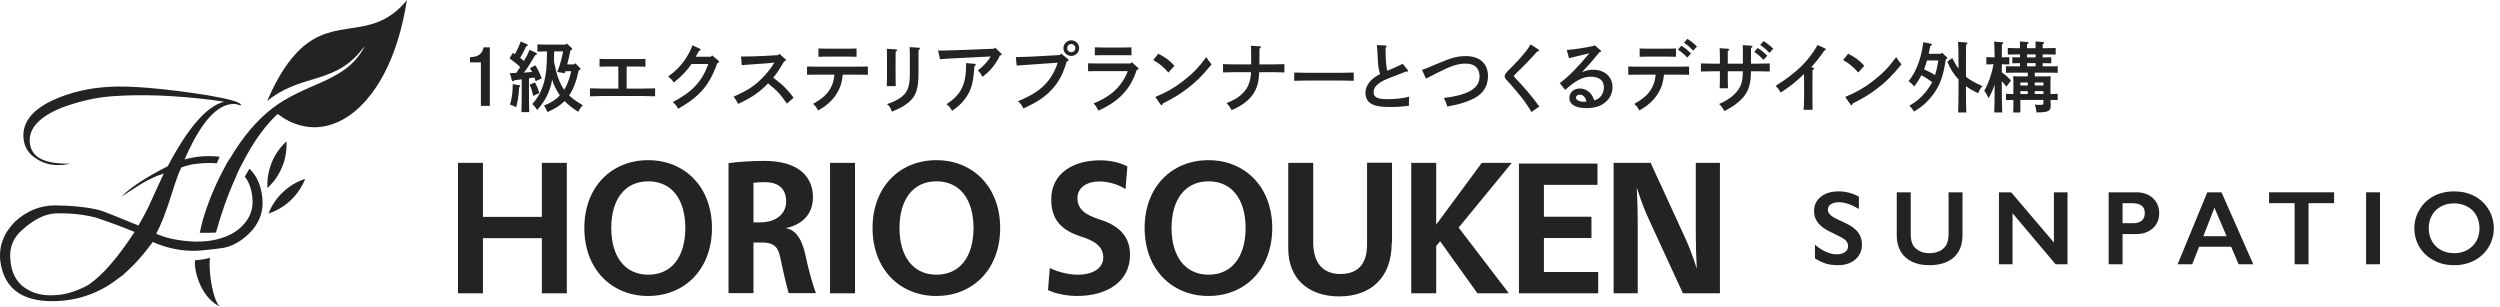
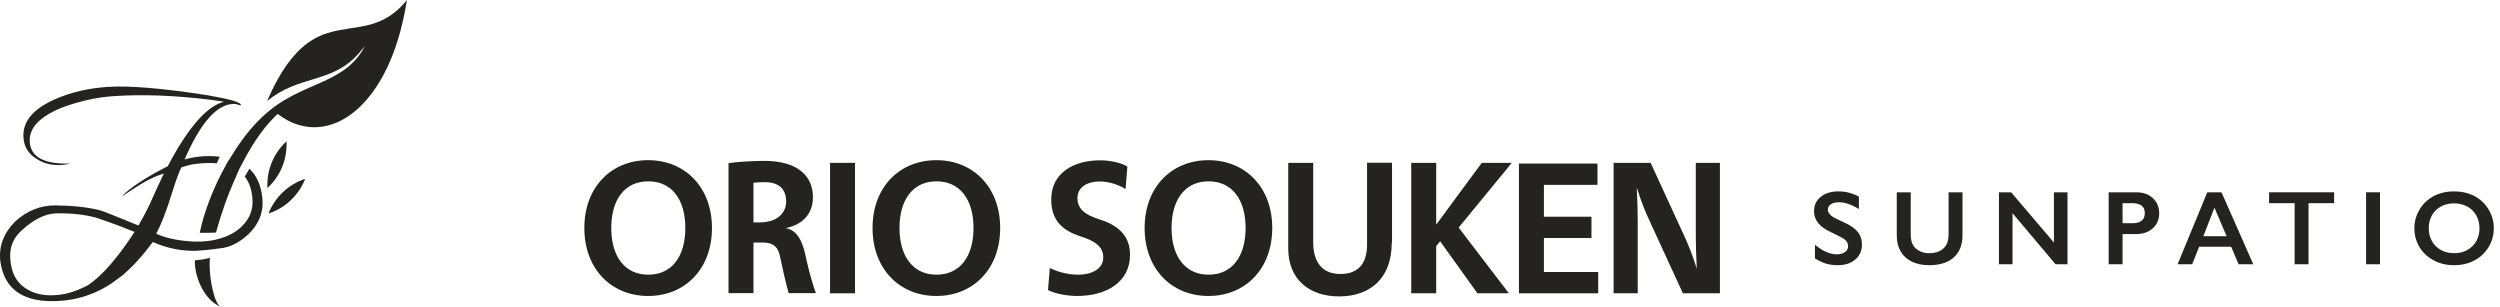
<svg xmlns="http://www.w3.org/2000/svg" width="261" height="32" viewBox="0 0 261 32" fill="none">
  <path d="M27.918 19.632C28.568 19.032 29.107 18.286 29.458 17.419C29.817 16.545 29.954 15.644 29.911 14.752C29.261 15.352 28.722 16.099 28.371 16.965C28.012 17.84 27.875 18.749 27.918 19.632Z" fill="#252222" />
  <path d="M28.029 22.291C28.867 22.017 29.663 21.562 30.348 20.91C31.032 20.267 31.537 19.495 31.862 18.672C31.024 18.946 30.228 19.401 29.543 20.053C28.859 20.696 28.354 21.468 28.029 22.291Z" fill="#252222" />
  <path d="M42.471 0.017H42.48C42.137 2.17 41.607 4.297 40.76 6.304C39.913 8.285 38.749 10.181 37.098 11.579C35.986 12.522 34.591 13.2 33.12 13.277C32.316 13.32 31.511 13.182 30.758 12.899C29.886 12.565 29.09 12.033 28.397 11.407C29.193 10.73 30.091 10.189 31.024 9.735C32.666 8.92 34.446 8.354 35.952 7.282C36.85 6.647 37.586 5.798 38.082 4.812C37.885 5.017 37.731 5.258 37.543 5.472C36.884 6.252 36.071 6.896 35.164 7.35C33.667 8.114 31.99 8.388 30.45 9.031C29.526 9.409 28.654 9.915 27.884 10.55C28.577 8.971 29.372 7.428 30.468 6.081C31.118 5.3 31.862 4.589 32.752 4.083C33.59 3.594 34.523 3.311 35.472 3.139C36.927 2.865 38.45 2.787 39.81 2.144C40.863 1.672 41.77 0.901 42.48 0L42.471 0.017Z" fill="#252222" />
  <path d="M22.802 31.82C22.724 31.734 22.545 31.4 22.468 31.177C21.92 29.607 21.818 27.686 21.92 26.922C21.287 27.085 20.705 27.154 20.346 27.18C20.346 27.334 20.337 27.471 20.346 27.591C20.457 29.238 21.416 31.331 22.981 32C22.947 31.966 22.887 31.906 22.802 31.82Z" fill="#252222" />
  <path d="M37.62 10.198C36.661 9.46 35.335 9.151 33.658 9.271C29.954 9.529 26.728 11.956 23.999 16.562C23.965 16.562 23.554 17.239 23.58 17.248C22.656 18.912 21.92 20.61 21.373 22.325C21.253 22.677 21.133 23.097 21.022 23.578C20.971 23.801 20.911 24.049 20.851 24.307C21.364 24.315 22.049 24.307 22.545 24.281C22.81 23.32 23.109 22.368 23.443 21.416C23.794 20.421 24.187 19.444 24.632 18.466C24.846 17.883 25.111 17.385 25.3 17.051C27.729 12.308 30.613 9.82 33.941 9.589C35.079 9.512 36.208 9.803 37.329 10.472L37.919 10.704C38.022 10.584 37.919 10.421 37.637 10.206L37.62 10.198Z" fill="#252222" />
  <path d="M26.044 17.608C25.89 17.848 25.719 18.14 25.556 18.431C25.993 18.998 26.258 19.718 26.343 20.602C26.48 21.776 26.113 22.788 25.248 23.629C24.692 24.178 23.982 24.59 23.109 24.855C22.168 25.173 21.176 25.224 20.62 25.224C20.568 25.224 20.517 25.224 20.466 25.224C20.295 25.224 20.183 25.216 20.183 25.216C18.755 25.147 17.514 24.907 16.479 24.478L16.308 24.384C16.795 23.526 17.352 22.094 17.976 20.087C18.173 19.469 18.344 18.946 18.498 18.517C18.652 18.088 18.797 17.737 18.943 17.471C19.388 17.334 19.816 17.197 20.243 17.136C21.116 17.016 21.92 16.982 22.63 17.051C22.733 16.802 22.836 16.57 22.938 16.364C21.723 16.219 20.534 16.305 19.371 16.622L19.268 16.656C20.817 13.088 22.399 11.158 24.016 10.884L24.453 10.85C24.453 10.85 24.547 10.85 24.615 10.867C24.684 10.884 24.769 10.901 24.863 10.935C25.009 10.978 25.111 10.995 25.163 10.97C25.163 10.678 23.974 10.335 21.604 9.932C16.898 9.203 13.433 8.92 11.209 9.074C10.19 9.143 9.241 9.289 8.351 9.495C7.461 9.7 6.589 9.992 5.742 10.361C3.432 11.381 2.336 12.711 2.448 14.357C2.516 15.335 2.978 16.081 3.825 16.587C4.569 17.085 5.442 17.291 6.46 17.222C6.734 17.205 7.025 17.154 7.35 17.076C4.629 17.154 3.218 16.407 3.106 14.829C3.004 13.38 4.125 12.179 6.46 11.236C7.307 10.918 8.171 10.661 9.053 10.455C9.925 10.249 10.841 10.112 11.773 10.043C13.33 9.932 14.947 9.915 16.624 9.975C18.301 10.043 20.055 10.181 21.886 10.404C22.22 10.455 22.502 10.489 22.75 10.524C22.998 10.55 23.204 10.584 23.375 10.627C21.587 11.081 19.636 13.32 17.514 17.351C15.161 18.552 13.553 19.615 12.689 20.533C13.416 20.044 14.058 19.632 14.605 19.289C15.153 18.946 15.632 18.697 16.043 18.517C16.197 18.431 16.556 18.303 17.103 18.114C16.676 19.015 16.427 19.547 16.368 19.692L16.008 20.481C15.777 21.03 15.529 21.553 15.273 22.051C15.016 22.548 14.742 23.046 14.451 23.543C13.313 23.08 12.406 22.711 11.73 22.437C11.055 22.162 10.61 22 10.387 21.939C9.13 21.631 7.59 21.459 5.776 21.442C4.21 21.442 2.816 22 1.583 23.123C0.369 24.349 -0.145 25.722 0.035 27.283C0.446 30.293 2.542 31.674 6.315 31.408C8.591 31.245 10.652 30.43 12.501 28.955L12.886 28.681V28.655C13.946 27.746 14.964 26.614 15.948 25.267C17.428 25.91 18.926 26.219 20.431 26.185C20.431 26.202 22.108 26.048 22.108 26.039L22.947 25.928C23.974 25.842 24.966 25.353 25.924 24.461C27.096 23.337 27.584 22.008 27.362 20.456C27.208 19.246 26.763 18.294 26.035 17.608H26.044ZM9.284 29.719C8.077 30.37 6.965 30.731 5.947 30.799C4.629 30.928 3.517 30.679 2.61 30.062C1.703 29.444 1.198 28.475 1.087 27.171C0.942 25.868 1.37 24.804 2.362 23.964C3.526 22.917 4.646 22.36 5.733 22.282C7.273 22.231 8.702 22.377 10.019 22.72C10.242 22.797 10.687 22.951 11.363 23.183C12.03 23.415 12.928 23.758 14.049 24.212C12.295 26.905 10.704 28.732 9.275 29.71L9.284 29.719Z" fill="#252222" />
-   <path d="M49.069 6.512V5.968C49.925 5.944 50.317 5.664 50.493 4.944H51.141V11.056H50.205V6.512H49.069ZM59.217 6.72H59.945L60.041 6.592L60.553 7.088C60.585 7.12 60.609 7.16 60.609 7.192C60.609 7.24 60.569 7.272 60.409 7.36C60.241 8.128 60.177 8.336 60.033 8.728C59.857 9.208 59.657 9.616 59.417 9.968C59.785 10.312 60.241 10.632 60.841 10.984C60.625 11.216 60.497 11.416 60.377 11.672C59.777 11.304 59.329 10.952 58.945 10.552C58.489 11.008 57.921 11.368 57.153 11.696C57.001 11.344 56.969 11.288 56.793 11.016C57.489 10.752 58.033 10.408 58.449 9.96L58.401 9.888C58.089 9.424 57.825 8.912 57.641 8.32C57.593 8.608 57.529 8.864 57.449 9.128C57.193 9.976 56.737 10.76 56.081 11.48C55.913 11.216 55.753 11.016 55.569 10.864C56.185 10.176 56.553 9.496 56.817 8.512C57.017 7.744 57.105 6.84 57.105 5.408V5.368H56.905C56.673 5.368 56.337 5.376 56.105 5.384V4.64C56.337 4.648 56.673 4.656 56.905 4.656H59.073L59.169 4.528L59.673 5.008C59.713 5.04 59.737 5.08 59.737 5.112C59.737 5.16 59.721 5.184 59.553 5.272C59.457 5.76 59.345 6.24 59.217 6.72ZM59.633 7.432H59.025C59.001 7.504 58.985 7.576 58.969 7.648L58.177 7.512C58.329 7.136 58.465 6.752 58.561 6.36C58.649 6.032 58.721 5.704 58.793 5.368H57.857C57.849 5.712 57.849 6.056 57.833 6.4C58.009 7.288 58.097 7.6 58.225 7.992C58.409 8.544 58.625 8.992 58.905 9.376L58.929 9.336C59.177 8.92 59.425 8.296 59.545 7.8C59.577 7.648 59.609 7.528 59.633 7.432ZM53.441 8.384L53.233 7.632C53.473 7.624 53.689 7.624 53.889 7.616C54.025 7.408 54.169 7.208 54.305 7C53.937 6.64 53.649 6.416 53.193 6.096L53.545 5.52C53.617 5.568 53.689 5.616 53.753 5.656C54.009 5.2 54.249 4.672 54.361 4.328L55.025 4.624C55.065 4.64 55.105 4.696 55.105 4.728C55.105 4.776 55.049 4.816 54.937 4.84C54.713 5.312 54.497 5.728 54.305 6.04C54.441 6.144 54.577 6.256 54.705 6.368C54.961 5.936 55.145 5.568 55.289 5.2L55.969 5.52C56.017 5.544 56.057 5.592 56.057 5.632C56.057 5.688 56.001 5.72 55.881 5.752C55.273 6.776 55.081 7.088 54.689 7.584C54.977 7.568 55.257 7.536 55.545 7.512C55.473 7.368 55.401 7.24 55.329 7.12L55.889 6.816C56.209 7.336 56.353 7.648 56.561 8.184L55.921 8.472C55.873 8.328 55.825 8.2 55.785 8.088C55.601 8.12 55.409 8.144 55.225 8.176V10.064C55.225 10.8 55.241 11.352 55.257 11.704H54.433C54.457 11.352 54.465 10.8 54.465 10.064V8.28C54.201 8.32 53.937 8.352 53.689 8.384C53.625 8.464 53.585 8.496 53.545 8.496C53.505 8.496 53.457 8.448 53.441 8.384ZM55.289 8.848L55.841 8.6C56.049 8.952 56.193 9.296 56.297 9.72L55.665 10.016C55.537 9.432 55.449 9.152 55.289 8.848ZM53.529 8.784L54.209 8.896C54.281 8.904 54.313 8.936 54.313 8.984C54.313 9.016 54.305 9.032 54.265 9.064L54.193 9.12C54.153 9.976 54.057 10.64 53.881 11.192C53.609 11.048 53.497 11 53.241 10.92C53.449 10.232 53.529 9.648 53.529 8.784ZM64.553 9.248V6.944H63.553C63.289 6.944 62.841 6.952 62.593 6.96V6.152C62.833 6.16 63.249 6.168 63.553 6.168H66.425C66.729 6.168 67.145 6.16 67.385 6.152V6.96C67.137 6.952 66.689 6.944 66.425 6.944H65.425V9.248H67.113C67.481 9.248 68.049 9.24 68.393 9.224V10.056C68.049 10.04 67.481 10.024 67.113 10.024H62.865C62.457 10.024 61.929 10.04 61.593 10.056V9.224C61.929 9.24 62.457 9.248 62.865 9.248H64.553ZM72.284 4.728L73.036 5.072C73.14 5.12 73.148 5.128 73.148 5.176C73.148 5.232 73.124 5.256 72.972 5.312C72.908 5.44 72.796 5.64 72.636 5.92H74.212L74.34 5.776L74.972 6.304C75.044 6.368 75.076 6.392 75.076 6.44C75.076 6.504 75.044 6.528 74.884 6.6C74.3 8.2 73.724 9.12 72.74 10.008C72.228 10.472 71.788 10.776 70.796 11.36C70.628 11.032 70.564 10.944 70.236 10.664C72.276 9.592 73.276 8.52 73.956 6.68H72.196C71.724 7.376 71.052 8.072 70.34 8.616C70.132 8.304 70.108 8.28 69.756 7.984C70.516 7.448 71.116 6.84 71.588 6.112C71.94 5.568 72.148 5.152 72.284 4.728ZM77.435 6.8L77.363 5.904C78.043 5.904 79.195 5.872 79.787 5.84L81.251 5.752L81.371 5.608L81.979 6.16C82.043 6.224 82.059 6.24 82.059 6.288C82.059 6.336 82.027 6.36 81.963 6.376L81.867 6.4C81.195 7.528 81.163 7.568 80.723 8.112C80.747 8.128 80.795 8.16 80.835 8.192C81.539 8.736 81.627 8.808 82.051 9.248C82.395 9.6 82.555 9.792 82.851 10.2L82.155 10.816C81.611 10.04 81.267 9.632 80.867 9.28C80.371 8.848 80.291 8.784 80.187 8.704C79.331 9.608 78.419 10.232 77.051 10.848C76.859 10.448 76.795 10.344 76.587 10.088C78.163 9.4 78.955 8.856 79.891 7.816C80.259 7.408 80.523 7.056 80.739 6.704C80.803 6.608 80.827 6.576 80.843 6.536L79.835 6.632C79.763 6.64 79.483 6.656 79.075 6.68C78.691 6.704 77.803 6.768 77.435 6.8ZM89.494 7.792H87.99C87.87 8.648 87.798 8.92 87.542 9.432C87.23 10.064 86.75 10.616 86.15 11.064C85.942 11.216 85.774 11.32 85.406 11.536C85.27 11.248 85.094 11.016 84.878 10.848C85.91 10.264 86.406 9.8 86.766 9.096C86.958 8.712 87.062 8.328 87.118 7.792H85.374C85.03 7.792 84.582 7.8 84.254 7.808V6.944C84.558 6.952 85.014 6.96 85.374 6.96H89.494C89.814 6.96 90.334 6.952 90.606 6.944V7.808C90.318 7.8 89.798 7.792 89.494 7.792ZM89.422 5.064V5.928C89.198 5.92 88.862 5.912 88.622 5.912H86.246C86.014 5.912 85.678 5.92 85.446 5.928V5.064C85.678 5.072 86.014 5.08 86.246 5.08H88.622C88.862 5.08 89.198 5.072 89.422 5.064ZM95.891 6.12V7.6C95.891 9.296 95.643 10.032 94.827 10.712C94.371 11.088 93.979 11.304 93.115 11.656C92.971 11.24 92.851 11.056 92.603 10.872C93.291 10.64 93.811 10.376 94.179 10.072C94.779 9.576 94.987 8.96 94.987 7.68V6.12C94.987 5.512 94.979 5.144 94.963 4.92L95.907 4.976C95.995 4.984 96.043 5.008 96.043 5.064C96.043 5.104 96.011 5.144 95.907 5.216C95.891 5.448 95.891 5.608 95.891 6.12ZM92.579 5.096L93.523 5.152C93.611 5.16 93.659 5.184 93.659 5.232C93.659 5.28 93.627 5.312 93.507 5.392C93.507 5.624 93.499 5.912 93.499 6.296V7.824C93.499 8.384 93.507 8.736 93.515 8.992H92.579C92.595 8.72 92.603 8.352 92.603 7.824V6.296C92.603 5.664 92.595 5.32 92.579 5.096ZM98.14 6.184L97.932 5.272H98.636C98.876 5.272 99.804 5.24 100.5 5.216L103.764 5.088L103.884 4.968L104.5 5.56C104.556 5.608 104.572 5.64 104.572 5.68C104.572 5.744 104.54 5.76 104.38 5.8C104.244 6.176 103.884 6.728 103.476 7.2C103.22 7.488 102.956 7.736 102.58 8.024C102.356 7.632 102.316 7.576 102.084 7.352C102.716 6.864 103.116 6.432 103.428 5.896L100.548 6.04C99.292 6.104 98.932 6.112 98.14 6.184ZM100.844 6.592L101.74 6.656C101.804 6.664 101.868 6.712 101.868 6.768C101.868 6.824 101.828 6.864 101.724 6.936C101.62 8.64 101.412 9.4 100.812 10.232C100.508 10.664 100.164 11.008 99.748 11.312C99.588 11.432 99.468 11.512 99.396 11.568C99.164 11.168 99.068 11.056 98.812 10.888C100.348 9.864 100.86 8.832 100.86 6.76C100.86 6.712 100.852 6.672 100.844 6.592ZM111.845 4.208C112.293 4.208 112.661 4.568 112.661 5.024C112.661 5.472 112.293 5.84 111.845 5.84C111.389 5.84 111.021 5.472 111.021 5.024C111.021 4.576 111.389 4.208 111.845 4.208ZM111.845 4.592C111.605 4.592 111.413 4.784 111.413 5.024C111.413 5.264 111.605 5.448 111.845 5.448C112.077 5.448 112.269 5.264 112.269 5.024C112.269 4.784 112.077 4.592 111.845 4.592ZM110.653 5.744L110.789 5.592L111.477 6.152C111.533 6.2 111.557 6.24 111.557 6.28C111.557 6.344 111.501 6.384 111.357 6.432C111.037 7.552 110.621 8.4 110.037 9.088C109.269 10.008 108.405 10.616 106.837 11.328C106.669 10.952 106.525 10.76 106.261 10.576C107.853 9.904 108.669 9.36 109.389 8.488C109.845 7.944 110.269 7.128 110.413 6.544L108.405 6.688C107.325 6.768 106.533 6.808 106.141 6.848L106.053 5.96H106.285C106.429 5.96 106.605 5.952 106.941 5.936C107.141 5.928 107.373 5.92 107.621 5.912C107.989 5.896 108.245 5.88 108.389 5.872L110.653 5.744ZM113.596 7.44V6.608C113.844 6.616 114.156 6.624 114.396 6.624H118.036L118.156 6.488L118.78 7.048C118.844 7.104 118.86 7.128 118.86 7.168C118.86 7.232 118.804 7.272 118.668 7.312C118.34 8.312 117.948 9.024 117.316 9.728C116.668 10.448 115.884 10.992 114.684 11.552C114.444 11.128 114.364 11 114.172 10.8C115.564 10.216 116.412 9.592 117.092 8.648C117.38 8.248 117.62 7.784 117.732 7.424H114.396C114.18 7.424 113.86 7.432 113.596 7.44ZM118.124 4.944V5.776C117.9 5.768 117.556 5.76 117.324 5.76H115.1C114.868 5.76 114.532 5.768 114.3 5.776V4.944C114.532 4.952 114.868 4.96 115.1 4.96H117.324C117.556 4.96 117.9 4.952 118.124 4.944ZM120.396 6.272L120.924 5.608C121.756 6.04 122.06 6.264 122.612 6.872L121.98 7.568C121.404 6.928 120.988 6.592 120.396 6.272ZM121.14 10.88L120.62 10.12C121.828 9.608 122.516 9.216 123.428 8.528C124.492 7.712 125.116 7.08 125.94 5.96C126.1 6.24 126.236 6.416 126.492 6.72C125.436 7.992 124.844 8.576 123.908 9.28C123.124 9.872 122.532 10.232 121.396 10.808C121.364 10.92 121.332 10.976 121.276 10.976C121.236 10.976 121.18 10.936 121.14 10.88ZM132.98 7.536H131.46C131.42 8.272 131.364 8.64 131.212 9.064C130.94 9.84 130.372 10.496 129.556 11C129.3 11.16 129.084 11.272 128.588 11.504C128.396 11.16 128.276 11 128.052 10.76C128.748 10.48 129.084 10.296 129.46 9.992C130.228 9.352 130.54 8.688 130.612 7.536H128.804C128.46 7.536 128.012 7.544 127.684 7.56V6.696C127.988 6.712 128.444 6.72 128.804 6.72H130.62V5.984C130.62 5.36 130.612 4.992 130.596 4.776L131.508 4.832C131.596 4.84 131.644 4.864 131.644 4.92C131.644 4.968 131.612 4.992 131.492 5.072C131.484 5.224 131.484 5.424 131.484 5.984V6.72H132.98C133.3 6.72 133.82 6.712 134.092 6.696V7.56C133.796 7.544 133.284 7.536 132.98 7.536ZM141.331 7.576V8.432C140.955 8.424 140.323 8.408 139.899 8.408H136.547C136.155 8.408 135.459 8.424 135.115 8.432V7.576C135.443 7.584 136.139 7.6 136.547 7.6H139.899C140.339 7.6 140.971 7.592 141.331 7.576ZM144.659 4.992V5.32C144.659 6.28 144.715 6.92 144.835 7.392C145.275 7.2 145.547 7.088 145.643 7.04C146.147 6.816 146.251 6.768 146.435 6.648L146.955 7.296C146.995 7.344 147.019 7.376 147.019 7.4C147.019 7.464 146.963 7.48 146.755 7.48C146.459 7.6 146.219 7.696 146.067 7.752C144.459 8.368 144.315 8.432 143.875 8.768C143.571 8.992 143.403 9.312 143.403 9.632C143.403 10.152 143.795 10.352 144.843 10.352C145.723 10.352 146.419 10.272 147.123 10.096C147.099 10.424 147.091 10.456 147.091 11.04C146.363 11.136 145.843 11.168 145.067 11.168C144.459 11.168 143.995 11.12 143.651 11.032C142.915 10.832 142.555 10.4 142.555 9.688C142.555 8.92 143.083 8.24 144.083 7.728C143.899 7.152 143.883 7.016 143.803 5.472C143.795 5.248 143.779 5.088 143.747 4.704L144.635 4.744C144.707 4.744 144.763 4.792 144.763 4.84C144.763 4.888 144.731 4.936 144.659 4.992ZM148.873 8.208L148.457 7.296C148.881 7.152 148.929 7.136 150.009 6.672C151.497 6.04 152.137 5.856 153.009 5.856C154.497 5.856 155.345 6.624 155.345 7.96C155.345 8.848 154.961 9.584 154.225 10.072C153.801 10.36 153.065 10.664 152.281 10.872C152.009 10.944 151.697 11.008 151.097 11.12C151.001 10.768 150.937 10.608 150.737 10.232C153.345 9.896 154.465 9.216 154.465 7.976C154.465 7.112 153.953 6.64 153.001 6.64C152.185 6.64 151.425 6.896 149.889 7.688C149.457 7.912 149.265 8 148.873 8.208ZM159.787 4.632L160.587 5.144C160.643 5.176 160.675 5.232 160.675 5.272C160.675 5.336 160.619 5.368 160.467 5.392C160.107 5.816 158.955 7.024 158.363 7.584C158.107 7.824 158.059 7.88 158.059 7.936C158.059 7.984 158.099 8.048 158.203 8.152C159.203 9.192 159.899 10.024 160.707 11.12L159.891 11.696C159.691 11.36 159.395 10.912 159.139 10.552C158.811 10.096 157.851 8.944 157.411 8.488C157.155 8.224 157.083 8.104 157.083 7.96C157.083 7.784 157.235 7.576 157.651 7.176C158.203 6.648 159.035 5.72 159.395 5.24C159.563 5.016 159.651 4.88 159.787 4.632ZM163.809 6.08L163.569 5.216C164.257 5.176 165.609 4.968 166.377 4.792L166.489 4.72L167.073 5.232C167.137 5.288 167.153 5.312 167.153 5.344C167.153 5.392 167.113 5.416 167.041 5.44L166.969 5.464C166.289 6.312 165.945 6.704 165.161 7.536C165.633 7.344 165.913 7.28 166.313 7.28C167.513 7.28 168.345 8.008 168.345 9.08C168.345 9.712 168.089 10.256 167.617 10.664C167.121 11.088 166.473 11.288 165.609 11.288C164.473 11.288 163.841 10.904 163.841 10.208C163.841 9.656 164.305 9.24 164.921 9.24C165.385 9.24 165.849 9.472 166.129 9.848C166.241 10.008 166.297 10.12 166.441 10.48C166.753 10.384 166.905 10.296 167.081 10.104C167.313 9.848 167.449 9.488 167.449 9.12C167.449 8.408 166.961 8.008 166.081 8.008C165.441 8.008 164.857 8.24 164.105 8.8C163.897 8.96 163.745 9.08 163.401 9.392L162.841 8.672C163.737 8.016 164.537 7.208 165.937 5.56C165.297 5.712 165.201 5.728 164.825 5.824L164.377 5.936C164.241 5.968 163.913 6.048 163.809 6.08ZM165.633 10.6C165.481 10.088 165.273 9.888 164.921 9.888C164.689 9.888 164.537 10.008 164.537 10.184C164.537 10.448 164.865 10.624 165.361 10.624C165.457 10.624 165.465 10.624 165.633 10.6ZM175.805 4.464L176.157 4.056C176.533 4.288 176.781 4.48 177.165 4.856L176.765 5.288C176.397 4.896 176.221 4.744 175.805 4.464ZM175.229 7.792H173.725C173.605 8.648 173.533 8.92 173.277 9.432C172.965 10.064 172.485 10.616 171.885 11.064C171.677 11.216 171.509 11.32 171.141 11.536C171.005 11.248 170.829 11.016 170.613 10.848C171.645 10.264 172.141 9.8 172.501 9.096C172.693 8.712 172.797 8.328 172.853 7.792H171.109C170.765 7.792 170.317 7.8 169.989 7.808V6.944C170.293 6.952 170.749 6.96 171.109 6.96H175.229C175.549 6.96 176.069 6.952 176.341 6.944V7.808C176.053 7.8 175.533 7.792 175.229 7.792ZM174.973 5.064V5.928C174.741 5.92 174.405 5.912 174.173 5.912H171.981C171.749 5.912 171.413 5.92 171.181 5.928V5.064C171.413 5.072 171.749 5.08 171.981 5.08H174.173C174.405 5.08 174.741 5.072 174.973 5.064ZM175.173 5.184L175.533 4.776C175.909 5.008 176.157 5.2 176.549 5.576L176.149 6.016C175.773 5.616 175.597 5.472 175.173 5.184ZM183.765 4.696L184.117 4.288C184.493 4.52 184.741 4.712 185.133 5.088L184.733 5.528C184.357 5.128 184.181 4.976 183.765 4.696ZM183.141 5.424L183.493 5.008C183.877 5.24 184.117 5.44 184.509 5.816L184.109 6.248C183.741 5.856 183.557 5.704 183.141 5.424ZM180.381 6.648H181.957V5.224L181.949 4.712L182.805 4.768C182.909 4.776 182.957 4.8 182.957 4.856C182.957 4.904 182.925 4.936 182.805 5.008V6.648H183.333C183.773 6.648 184.405 6.64 184.765 6.624V7.464C184.389 7.456 183.757 7.44 183.333 7.44H182.805C182.773 8.216 182.773 8.264 182.717 8.568C182.501 9.848 181.709 10.736 180.029 11.6C179.869 11.288 179.709 11.064 179.477 10.856C180.413 10.448 181.069 9.952 181.461 9.384C181.821 8.864 181.933 8.424 181.957 7.44H180.381V8.048C180.381 8.576 180.389 8.984 180.405 9.216H179.533C179.549 8.944 179.557 8.576 179.557 8.048V7.44H179.005C178.613 7.44 177.917 7.456 177.573 7.464V6.624C177.901 6.64 178.597 6.648 179.005 6.648H179.557V6.232C179.557 5.6 179.549 5.256 179.533 5.032L180.405 5.088C180.493 5.096 180.541 5.12 180.541 5.176C180.541 5.224 180.517 5.24 180.381 5.328V6.648ZM189.084 7.016L189.268 7.056C189.356 7.072 189.388 7.104 189.388 7.16C189.388 7.216 189.356 7.248 189.228 7.312C189.22 7.776 189.22 8.152 189.22 8.456V10.064C189.22 10.696 189.22 11.072 189.228 11.464H188.292C188.332 11.136 188.348 10.696 188.348 10.064V8.696C188.348 8.456 188.348 8.2 188.34 7.728C187.428 8.6 186.972 8.968 185.908 9.664C185.652 9.248 185.62 9.208 185.372 8.968C187.54 7.608 188.82 6.368 189.756 4.696L190.524 5.048C190.58 5.072 190.612 5.112 190.612 5.152C190.612 5.208 190.572 5.24 190.46 5.28C190.028 5.92 189.476 6.624 189.084 7.016ZM192.419 6.272L192.947 5.608C193.779 6.04 194.083 6.264 194.635 6.872L194.003 7.568C193.427 6.928 193.011 6.592 192.419 6.272ZM193.163 10.88L192.643 10.12C193.851 9.608 194.539 9.216 195.451 8.528C196.515 7.712 197.139 7.08 197.963 5.96C198.123 6.24 198.259 6.416 198.515 6.72C197.459 7.992 196.867 8.576 195.931 9.28C195.147 9.872 194.555 10.232 193.419 10.808C193.387 10.92 193.355 10.976 193.299 10.976C193.259 10.976 193.203 10.936 193.163 10.88ZM202.734 5.496L203.238 5.96C203.27 5.992 203.286 6.04 203.286 6.08C203.286 6.136 203.286 6.152 203.134 6.2C202.926 7.68 202.654 8.536 202.126 9.416C201.806 9.944 201.358 10.472 200.87 10.904C200.59 11.152 200.35 11.32 199.822 11.656C199.686 11.408 199.542 11.232 199.334 11.04C200.086 10.584 200.406 10.328 200.854 9.816C201.214 9.408 201.494 9.016 201.718 8.568C201.35 8.304 200.99 8.064 200.59 7.856C200.366 8.288 200.118 8.68 199.838 9.032C199.646 8.784 199.486 8.64 199.246 8.488C199.718 7.888 199.982 7.4 200.27 6.632C200.526 5.936 200.662 5.352 200.79 4.408L201.526 4.544C201.63 4.56 201.686 4.608 201.686 4.656C201.686 4.712 201.646 4.744 201.51 4.816C201.47 5.088 201.414 5.36 201.358 5.616H202.638L202.734 5.496ZM202.366 6.312H201.182C201.094 6.624 200.99 6.936 200.87 7.24C201.262 7.416 201.654 7.6 202.014 7.84C202.182 7.344 202.278 6.832 202.366 6.312ZM204.47 7.16V6.728C204.47 5.416 204.446 4.624 204.414 4.376L205.286 4.432C205.358 4.44 205.406 4.472 205.406 4.512C205.406 4.56 205.366 4.6 205.262 4.664C205.254 4.944 205.246 5.336 205.246 6.728V8.008C205.646 8.344 206.11 8.608 206.966 8.992C206.758 9.216 206.654 9.4 206.526 9.728C205.99 9.488 205.598 9.264 205.246 8.992V9.408C205.246 10.456 205.262 11.232 205.286 11.744H204.43C204.454 11.224 204.47 10.44 204.47 9.408V8.288C203.942 7.72 203.646 7.256 203.302 6.432L203.814 6.064C204.038 6.512 204.246 6.864 204.47 7.16ZM212.43 7.976H213.51C213.742 7.976 213.91 7.968 214.086 7.96C214.078 8.104 214.07 8.376 214.07 8.616V9.816C214.334 9.816 214.63 9.808 214.822 9.792V10.448C214.63 10.44 214.326 10.432 214.078 10.432C214.078 10.496 214.078 10.592 214.086 10.76C214.094 10.872 214.094 10.96 214.094 11.016C214.094 11.608 213.838 11.736 212.614 11.736C212.558 11.344 212.534 11.232 212.446 10.92C212.67 10.944 212.822 10.952 213.022 10.952C213.294 10.952 213.334 10.912 213.334 10.624V10.432H210.926V11.744H210.174C210.19 11.552 210.198 11.288 210.198 10.888V10.432C209.942 10.432 209.622 10.44 209.422 10.448V9.792C209.614 9.808 209.926 9.816 210.198 9.816V8.672C210.198 8.416 210.19 8.104 210.174 7.96C210.35 7.968 210.518 7.976 210.75 7.976H211.702V7.584H210.382C210.118 7.584 209.67 7.592 209.422 7.6V6.912C209.662 6.92 210.078 6.928 210.382 6.928H210.886V6.592C210.622 6.592 210.286 6.6 210.086 6.608V5.976C210.286 5.984 210.606 5.992 210.886 5.992V5.68H210.574C210.31 5.68 209.862 5.688 209.614 5.696V5.008C209.854 5.024 210.27 5.032 210.574 5.032H210.886V4.848C210.886 4.624 210.886 4.448 210.878 4.328L211.63 4.384C211.726 4.392 211.782 4.424 211.782 4.464C211.782 4.512 211.734 4.56 211.622 4.624V5.032H212.518V4.848C212.518 4.696 212.51 4.44 212.51 4.328L213.262 4.384C213.358 4.392 213.406 4.424 213.406 4.464C213.406 4.512 213.366 4.56 213.254 4.624V5.032H213.654C213.966 5.032 214.374 5.024 214.614 5.008V5.696C214.374 5.688 213.918 5.68 213.654 5.68H213.254V5.992C213.55 5.992 213.926 5.984 214.15 5.976V6.608C213.926 6.6 213.518 6.592 213.254 6.592V6.928H213.862C214.166 6.928 214.582 6.92 214.822 6.912V7.6C214.574 7.592 214.126 7.584 213.862 7.584H212.43V7.976ZM212.43 8.608V8.92H213.334V8.608H212.43ZM211.702 8.608H210.926V8.92H211.702V8.608ZM210.926 9.512V9.816H211.702V9.512H210.926ZM213.334 9.816V9.512H212.43V9.816H213.334ZM211.622 6.928H212.518V6.592H211.622V6.928ZM212.518 5.68H211.622V5.992H212.518V5.68ZM208.99 6.712V7.552C209.35 7.808 209.638 8.064 209.95 8.392L209.462 9.056C209.326 8.856 209.158 8.648 208.99 8.472V9.408C208.99 10.456 209.006 11.232 209.03 11.744H208.198C208.222 11.224 208.238 10.44 208.238 9.408V8.824C208.07 9.368 207.894 9.736 207.614 10.248C207.382 9.792 207.31 9.68 207.158 9.48C207.606 8.688 207.926 7.776 208.126 6.712H208.014C207.798 6.712 207.542 6.72 207.374 6.728V5.968C207.55 5.976 207.838 5.984 208.014 5.984H208.238C208.23 5.096 208.206 4.544 208.182 4.344L209.03 4.408C209.094 4.416 209.142 4.44 209.142 4.488C209.142 4.528 209.102 4.576 208.998 4.64C208.99 4.872 208.99 4.912 208.99 5.984H209.142C209.31 5.984 209.598 5.976 209.774 5.968V6.728C209.606 6.72 209.358 6.712 209.142 6.712H208.99Z" fill="#252222" />
-   <path d="M56.569 30.62V24.864H50.419V30.62H47.813V17.002H50.419V22.641H56.569V17.002H59.175V30.62H56.569Z" fill="#252222" />
  <path d="M74.329 23.804C74.329 28.103 71.489 30.9 67.667 30.9C63.846 30.9 61.005 28.103 61.005 23.804C61.005 19.505 63.846 16.722 67.667 16.722C71.489 16.722 74.329 19.52 74.329 23.804ZM63.816 23.804C63.816 26.748 65.207 28.677 67.682 28.677C70.156 28.677 71.547 26.763 71.547 23.804C71.547 20.845 70.156 18.931 67.682 18.931C65.207 18.931 63.816 20.845 63.816 23.804Z" fill="#252222" />
  <path d="M76.057 17.031C77.199 16.869 78.736 16.796 79.805 16.796C83.173 16.796 84.871 18.298 84.871 20.594C84.871 22.42 83.685 23.48 82.016 23.819C83.261 23.995 83.832 25.32 84.139 26.866C84.388 28.073 84.842 29.723 85.179 30.606H82.338C82.031 29.531 81.694 28.015 81.489 27.028C81.299 26.042 81.02 25.32 79.586 25.32H78.663V30.606H76.057V17.017V17.031ZM79.351 23.215C81.108 23.215 82.075 22.258 82.075 21.036C82.075 19.814 81.401 19.019 79.849 19.019C79.498 19.019 79.102 19.034 78.663 19.078V23.215H79.351Z" fill="#252222" />
  <path d="M86.657 30.62V17.002H89.264V30.62H86.657Z" fill="#252222" />
  <path d="M104.418 23.804C104.418 28.103 101.578 30.9 97.756 30.9C93.935 30.9 91.094 28.103 91.094 23.804C91.094 19.505 93.935 16.722 97.756 16.722C101.578 16.722 104.418 19.52 104.418 23.804ZM93.906 23.804C93.906 26.748 95.311 28.677 97.771 28.677C100.231 28.677 101.636 26.763 101.636 23.804C101.636 20.845 100.231 18.931 97.771 18.931C95.311 18.931 93.906 20.845 93.906 23.804Z" fill="#252222" />
  <path d="M109.616 27.985C110.509 28.442 111.68 28.677 112.53 28.677C114.126 28.677 115.18 27.985 115.18 26.881C115.18 25.777 114.374 25.173 112.837 24.687C110.655 23.995 109.748 22.773 109.748 20.83C109.748 17.959 112.222 16.737 114.843 16.737C116.029 16.737 117.112 17.031 117.698 17.385L117.508 19.74C116.776 19.269 115.722 18.945 114.814 18.945C113.393 18.945 112.486 19.623 112.486 20.683C112.486 21.743 113.159 22.405 114.872 22.935C117.054 23.627 117.976 24.893 117.976 26.601C117.976 29.428 115.531 30.9 112.456 30.9C111.549 30.9 110.245 30.709 109.411 30.282L109.601 27.985H109.616Z" fill="#252222" />
  <path d="M132.823 23.804C132.823 28.103 129.983 30.9 126.161 30.9C122.34 30.9 119.499 28.103 119.499 23.804C119.499 19.505 122.34 16.722 126.161 16.722C129.983 16.722 132.823 19.52 132.823 23.804ZM122.31 23.804C122.31 26.748 123.716 28.677 126.176 28.677C128.636 28.677 130.041 26.763 130.041 23.804C130.041 20.845 128.636 18.931 126.176 18.931C123.716 18.931 122.31 20.845 122.31 23.804Z" fill="#252222" />
  <path d="M145.298 25.335C145.298 29.163 142.941 30.945 139.807 30.945C136.674 30.945 134.492 29.163 134.492 25.939V17.002H137.099V25.262C137.099 27.499 138.138 28.604 139.939 28.604C141.74 28.604 142.721 27.588 142.721 25.526V16.987H145.327V25.32L145.298 25.335Z" fill="#252222" />
  <path d="M157.538 30.62H154.244L150.349 25.188L149.939 25.688V30.62H147.333V17.002H149.939V23.451L154.698 17.002H157.831L152.282 23.76L157.538 30.635V30.62Z" fill="#252222" />
  <path d="M161.184 19.284V22.626H166.148V24.849H161.184V28.397H166.851V30.621H158.578V17.076H166.777V19.299H161.184V19.284Z" fill="#252222" />
  <path d="M175.694 30.62L172.253 23.141C171.697 21.949 171.389 21.154 170.877 19.578C170.95 21.169 170.979 21.949 170.979 23.141V30.62H168.461V17.002H172.326L175.767 24.481C176.324 25.674 176.631 26.469 177.144 28.044C177.07 26.454 177.041 25.674 177.041 24.481V17.002H179.56V30.62H175.694Z" fill="#252222" />
  <path d="M191.953 19.98C192.684 19.98 193.389 20.163 194.067 20.528V21.818C193.288 21.349 192.599 21.114 191.996 21.114C191.63 21.114 191.345 21.185 191.138 21.326C190.932 21.467 190.829 21.657 190.829 21.893C190.829 22.177 191.021 22.439 191.404 22.678C191.512 22.749 191.925 22.95 192.646 23.281C193.263 23.571 193.708 23.894 193.98 24.248C194.252 24.603 194.388 25.031 194.388 25.529C194.388 26.174 194.156 26.695 193.692 27.091C193.227 27.488 192.626 27.685 191.887 27.685C191.406 27.685 190.993 27.631 190.647 27.526C190.301 27.42 189.913 27.237 189.482 26.98V25.549C190.285 26.216 191.041 26.55 191.752 26.55C192.107 26.55 192.394 26.473 192.613 26.319C192.832 26.165 192.941 25.96 192.941 25.706C192.941 25.357 192.752 25.075 192.372 24.856C192.056 24.685 191.649 24.477 191.151 24.238C190.559 23.969 190.117 23.656 189.826 23.297C189.533 22.939 189.387 22.523 189.387 22.05C189.388 21.419 189.623 20.917 190.093 20.542C190.562 20.166 191.183 19.98 191.953 19.98Z" fill="#252222" />
  <path d="M199.48 20.076V24.448C199.48 24.897 199.548 25.253 199.682 25.519C199.817 25.785 200.036 26.002 200.341 26.175C200.646 26.347 201.001 26.433 201.405 26.433C201.851 26.433 202.227 26.352 202.537 26.188C202.848 26.025 203.074 25.802 203.218 25.521C203.361 25.241 203.433 24.85 203.433 24.352V20.076H204.885V24.54C204.885 25.551 204.582 26.328 203.976 26.871C203.369 27.414 202.513 27.686 201.404 27.686C200.709 27.686 200.106 27.562 199.595 27.315C199.083 27.067 198.694 26.709 198.425 26.241C198.156 25.773 198.022 25.224 198.022 24.593V20.076H199.479H199.48Z" fill="#252222" />
  <path d="M209.965 20.076L214.429 25.319V20.076H215.848V27.589H214.601L210.11 22.26V27.589H208.691V20.076H209.965Z" fill="#252222" />
  <path d="M223.048 20.076C223.75 20.076 224.322 20.28 224.761 20.687C225.2 21.093 225.42 21.617 225.42 22.26C225.42 22.902 225.197 23.433 224.754 23.835C224.308 24.237 223.722 24.438 222.995 24.438H221.596V27.589H220.144V20.076H223.048ZM222.687 23.304C223.074 23.304 223.376 23.215 223.594 23.038C223.811 22.86 223.919 22.598 223.919 22.25C223.919 21.558 223.474 21.212 222.585 21.212H221.596V23.304H222.688H222.687Z" fill="#252222" />
  <path d="M231.925 20.076L235.242 27.589H233.71L232.931 25.761H229.591L228.865 27.589H227.343L230.441 20.076H231.925ZM230.031 24.658H232.456L231.187 21.684L230.031 24.658Z" fill="#252222" />
  <path d="M243.68 20.076V21.21H241.012V27.589H239.56V21.21H236.892V20.076H243.679H243.68Z" fill="#252222" />
  <path d="M248.471 20.076V27.589H247.018V20.076H248.471Z" fill="#252222" />
  <path d="M256.212 19.98C256.991 19.98 257.69 20.14 258.312 20.462C258.934 20.782 259.43 21.245 259.798 21.849C260.167 22.453 260.353 23.116 260.353 23.837C260.353 24.558 260.172 25.191 259.812 25.791C259.453 26.391 258.958 26.858 258.328 27.19C257.699 27.522 256.991 27.687 256.201 27.687C255.411 27.687 254.716 27.519 254.08 27.181C253.443 26.844 252.948 26.381 252.593 25.791C252.238 25.201 252.06 24.55 252.06 23.837C252.06 23.123 252.238 22.501 252.593 21.895C252.948 21.289 253.437 20.819 254.062 20.483C254.686 20.147 255.402 19.981 256.214 19.981L256.212 19.98ZM253.561 23.835C253.561 24.334 253.674 24.781 253.899 25.179C254.125 25.577 254.44 25.885 254.843 26.104C255.246 26.323 255.702 26.432 256.211 26.432C256.982 26.432 257.615 26.19 258.112 25.706C258.608 25.223 258.857 24.598 258.857 23.834C258.857 23.335 258.745 22.887 258.522 22.486C258.298 22.087 257.982 21.778 257.576 21.559C257.169 21.34 256.711 21.231 256.201 21.231C255.691 21.231 255.234 21.341 254.827 21.561C254.42 21.782 254.108 22.09 253.889 22.486C253.67 22.883 253.561 23.332 253.561 23.834V23.835Z" fill="#252222" />
</svg>